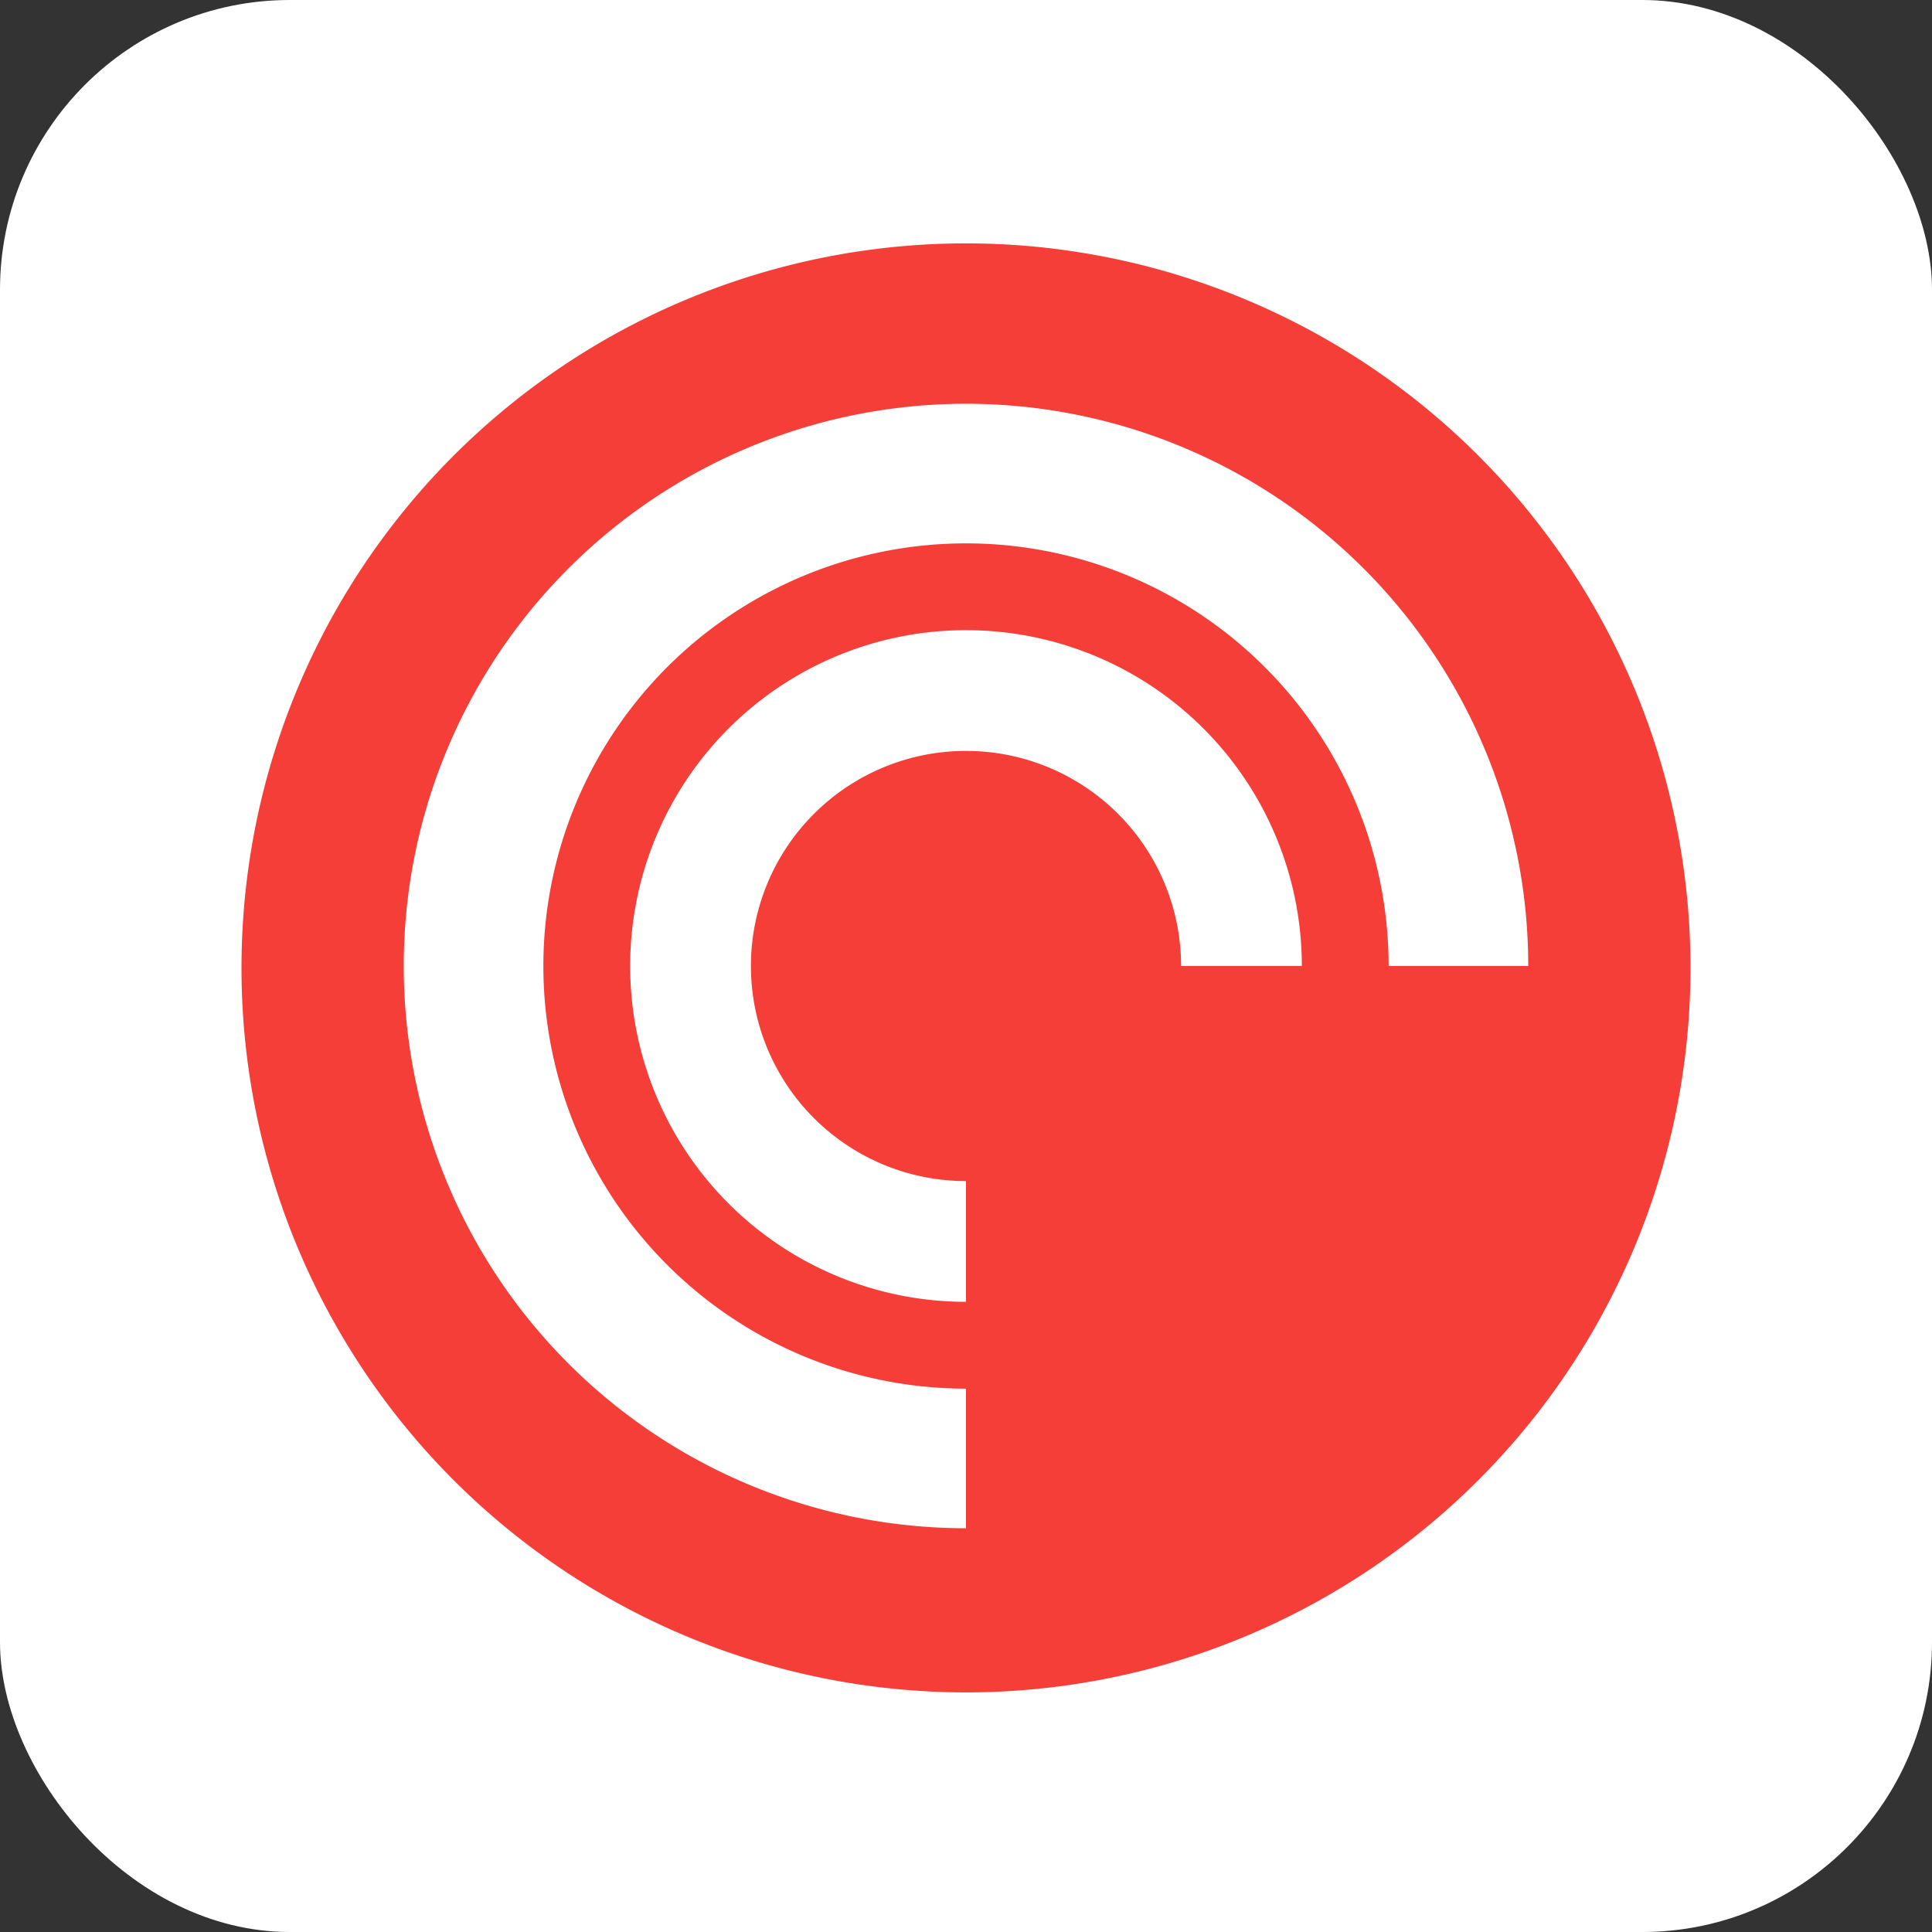
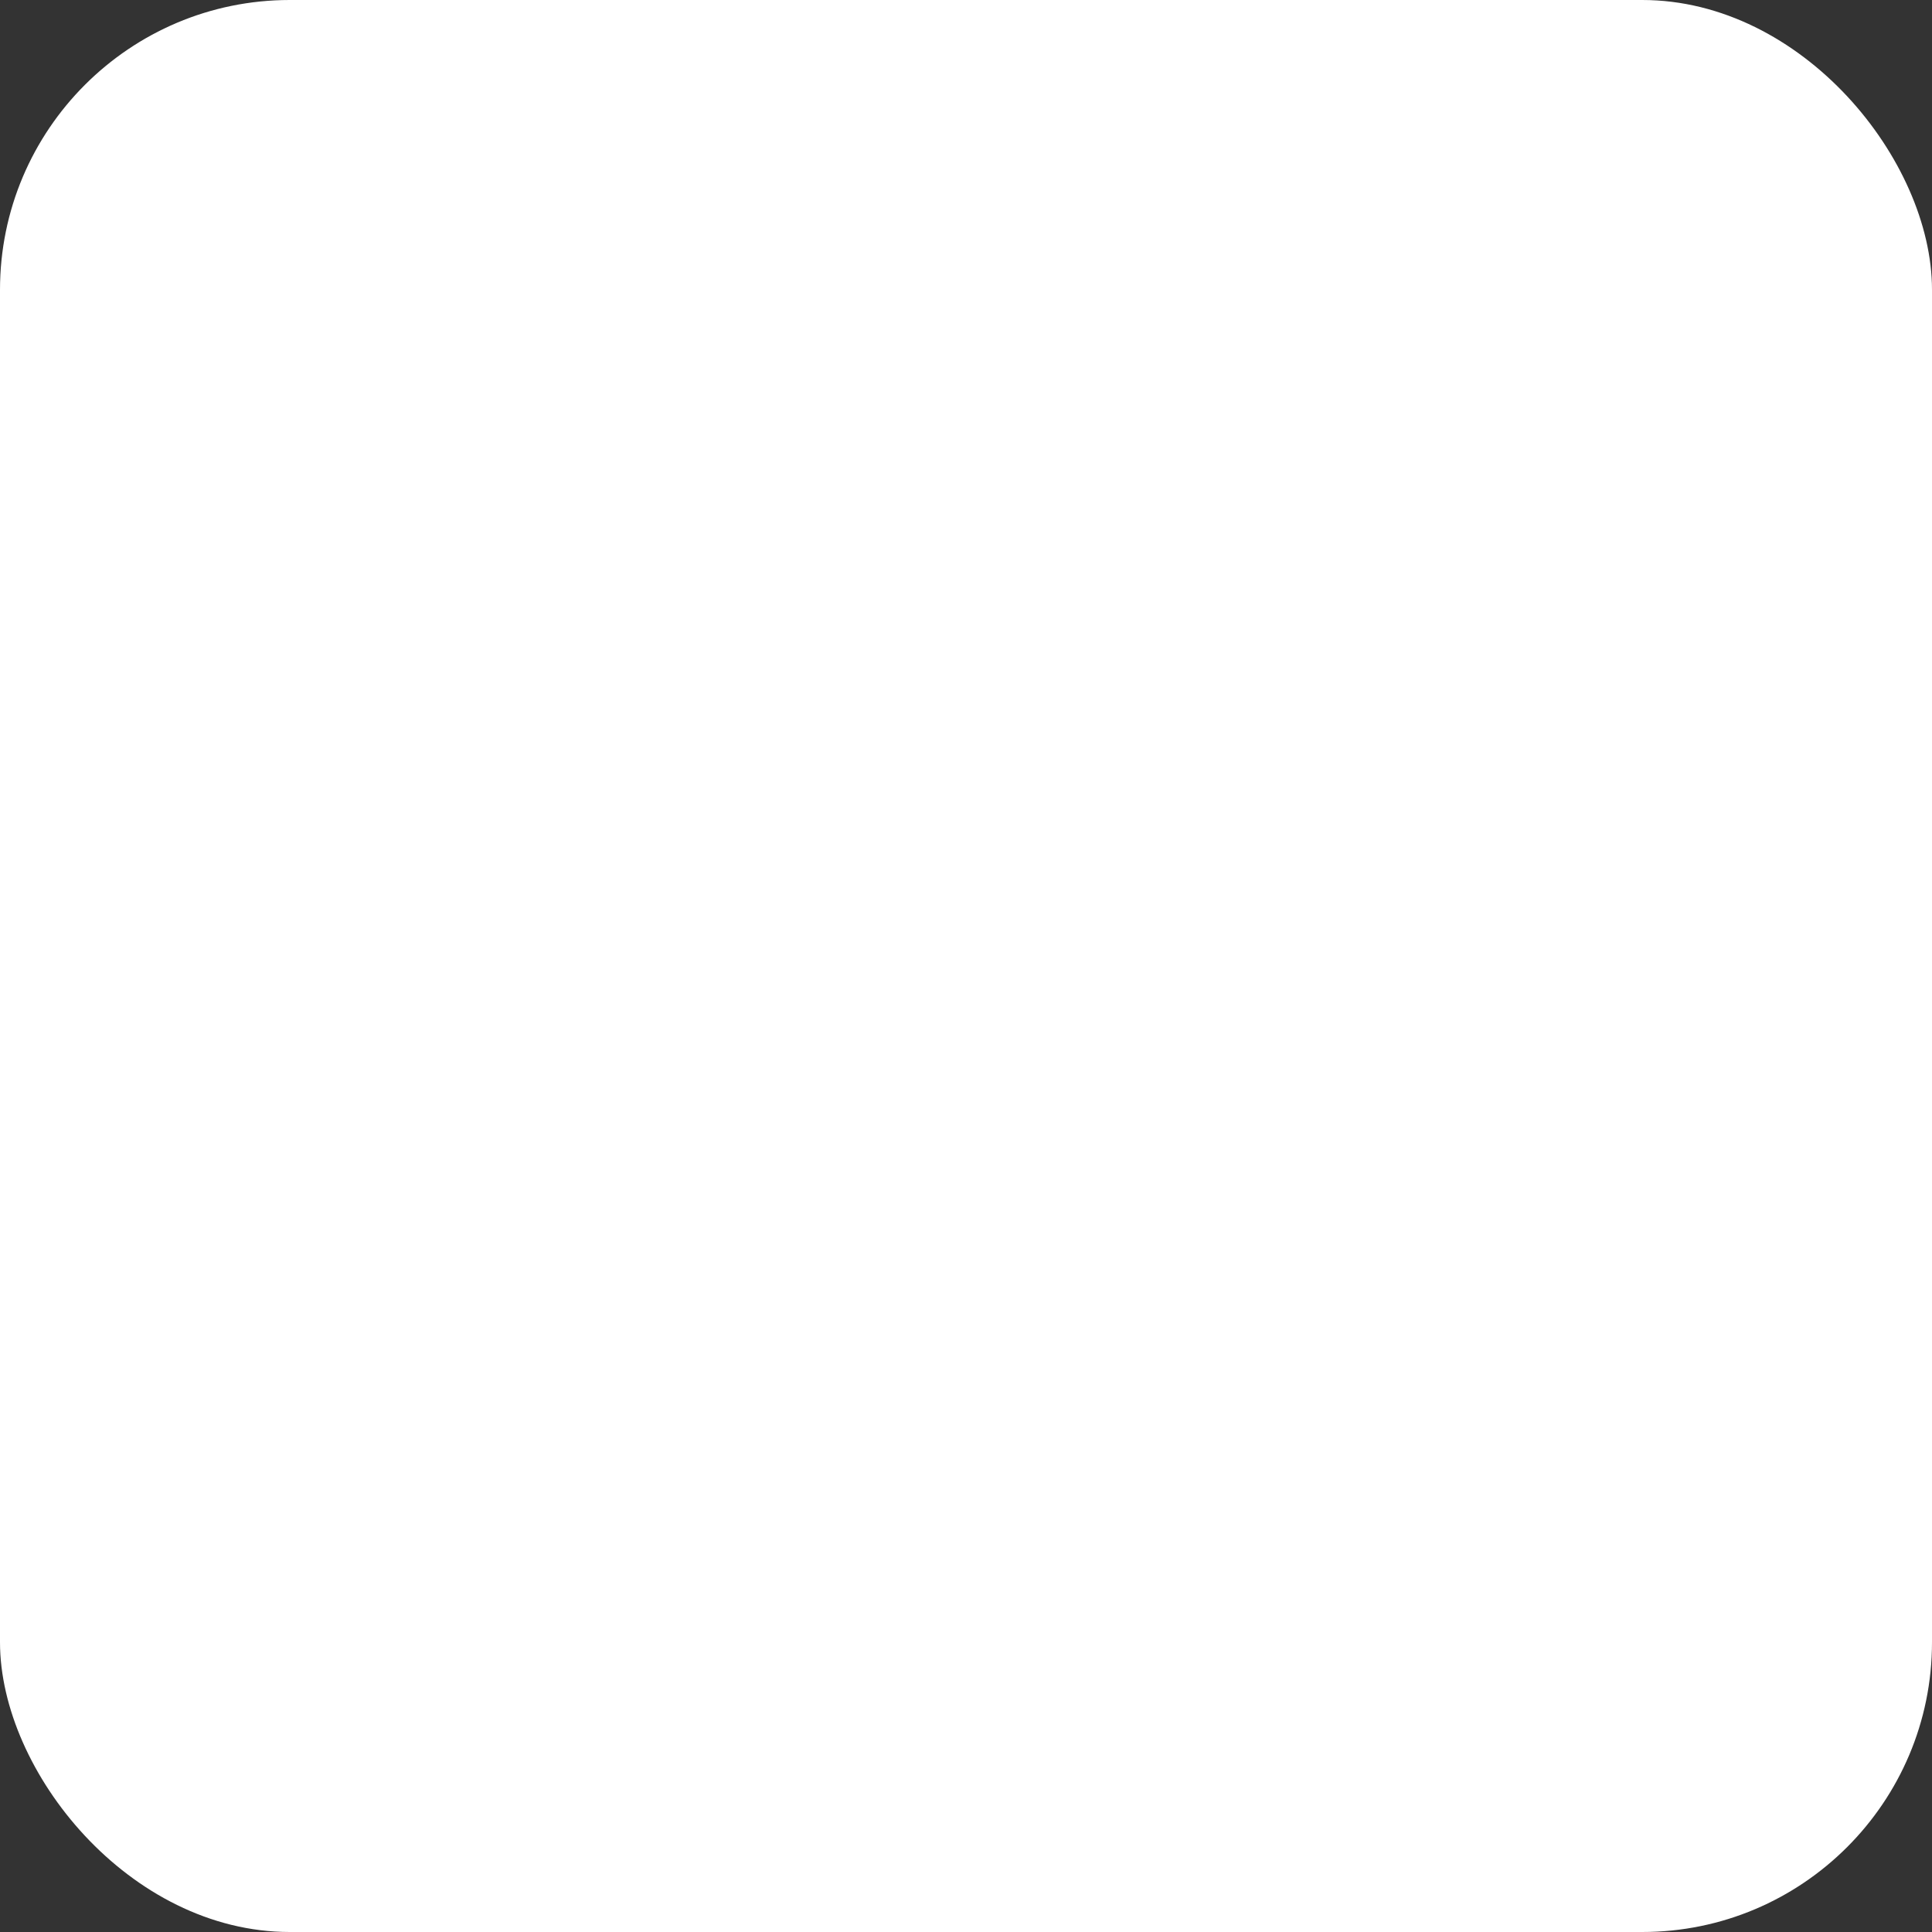
<svg xmlns="http://www.w3.org/2000/svg" aria-label="Pocketcasts" role="img" viewBox="0 0 512 512">
  <rect x="0" y="0" width="512" height="512" fill="#333333" stroke="none" />
  <rect width="512" height="512" rx="15%" fill="#ffffff00" />
-   <path fill="#f43e37" d="M256 368a112 112 0 1 1 112-112h37a149 149 0 1 0-149 149zm0-55a57 57 0 1 1 57-57h32a89 89 0 1 0-89 89zM64 256a192 192 0 1 1 0 1z" />
</svg>